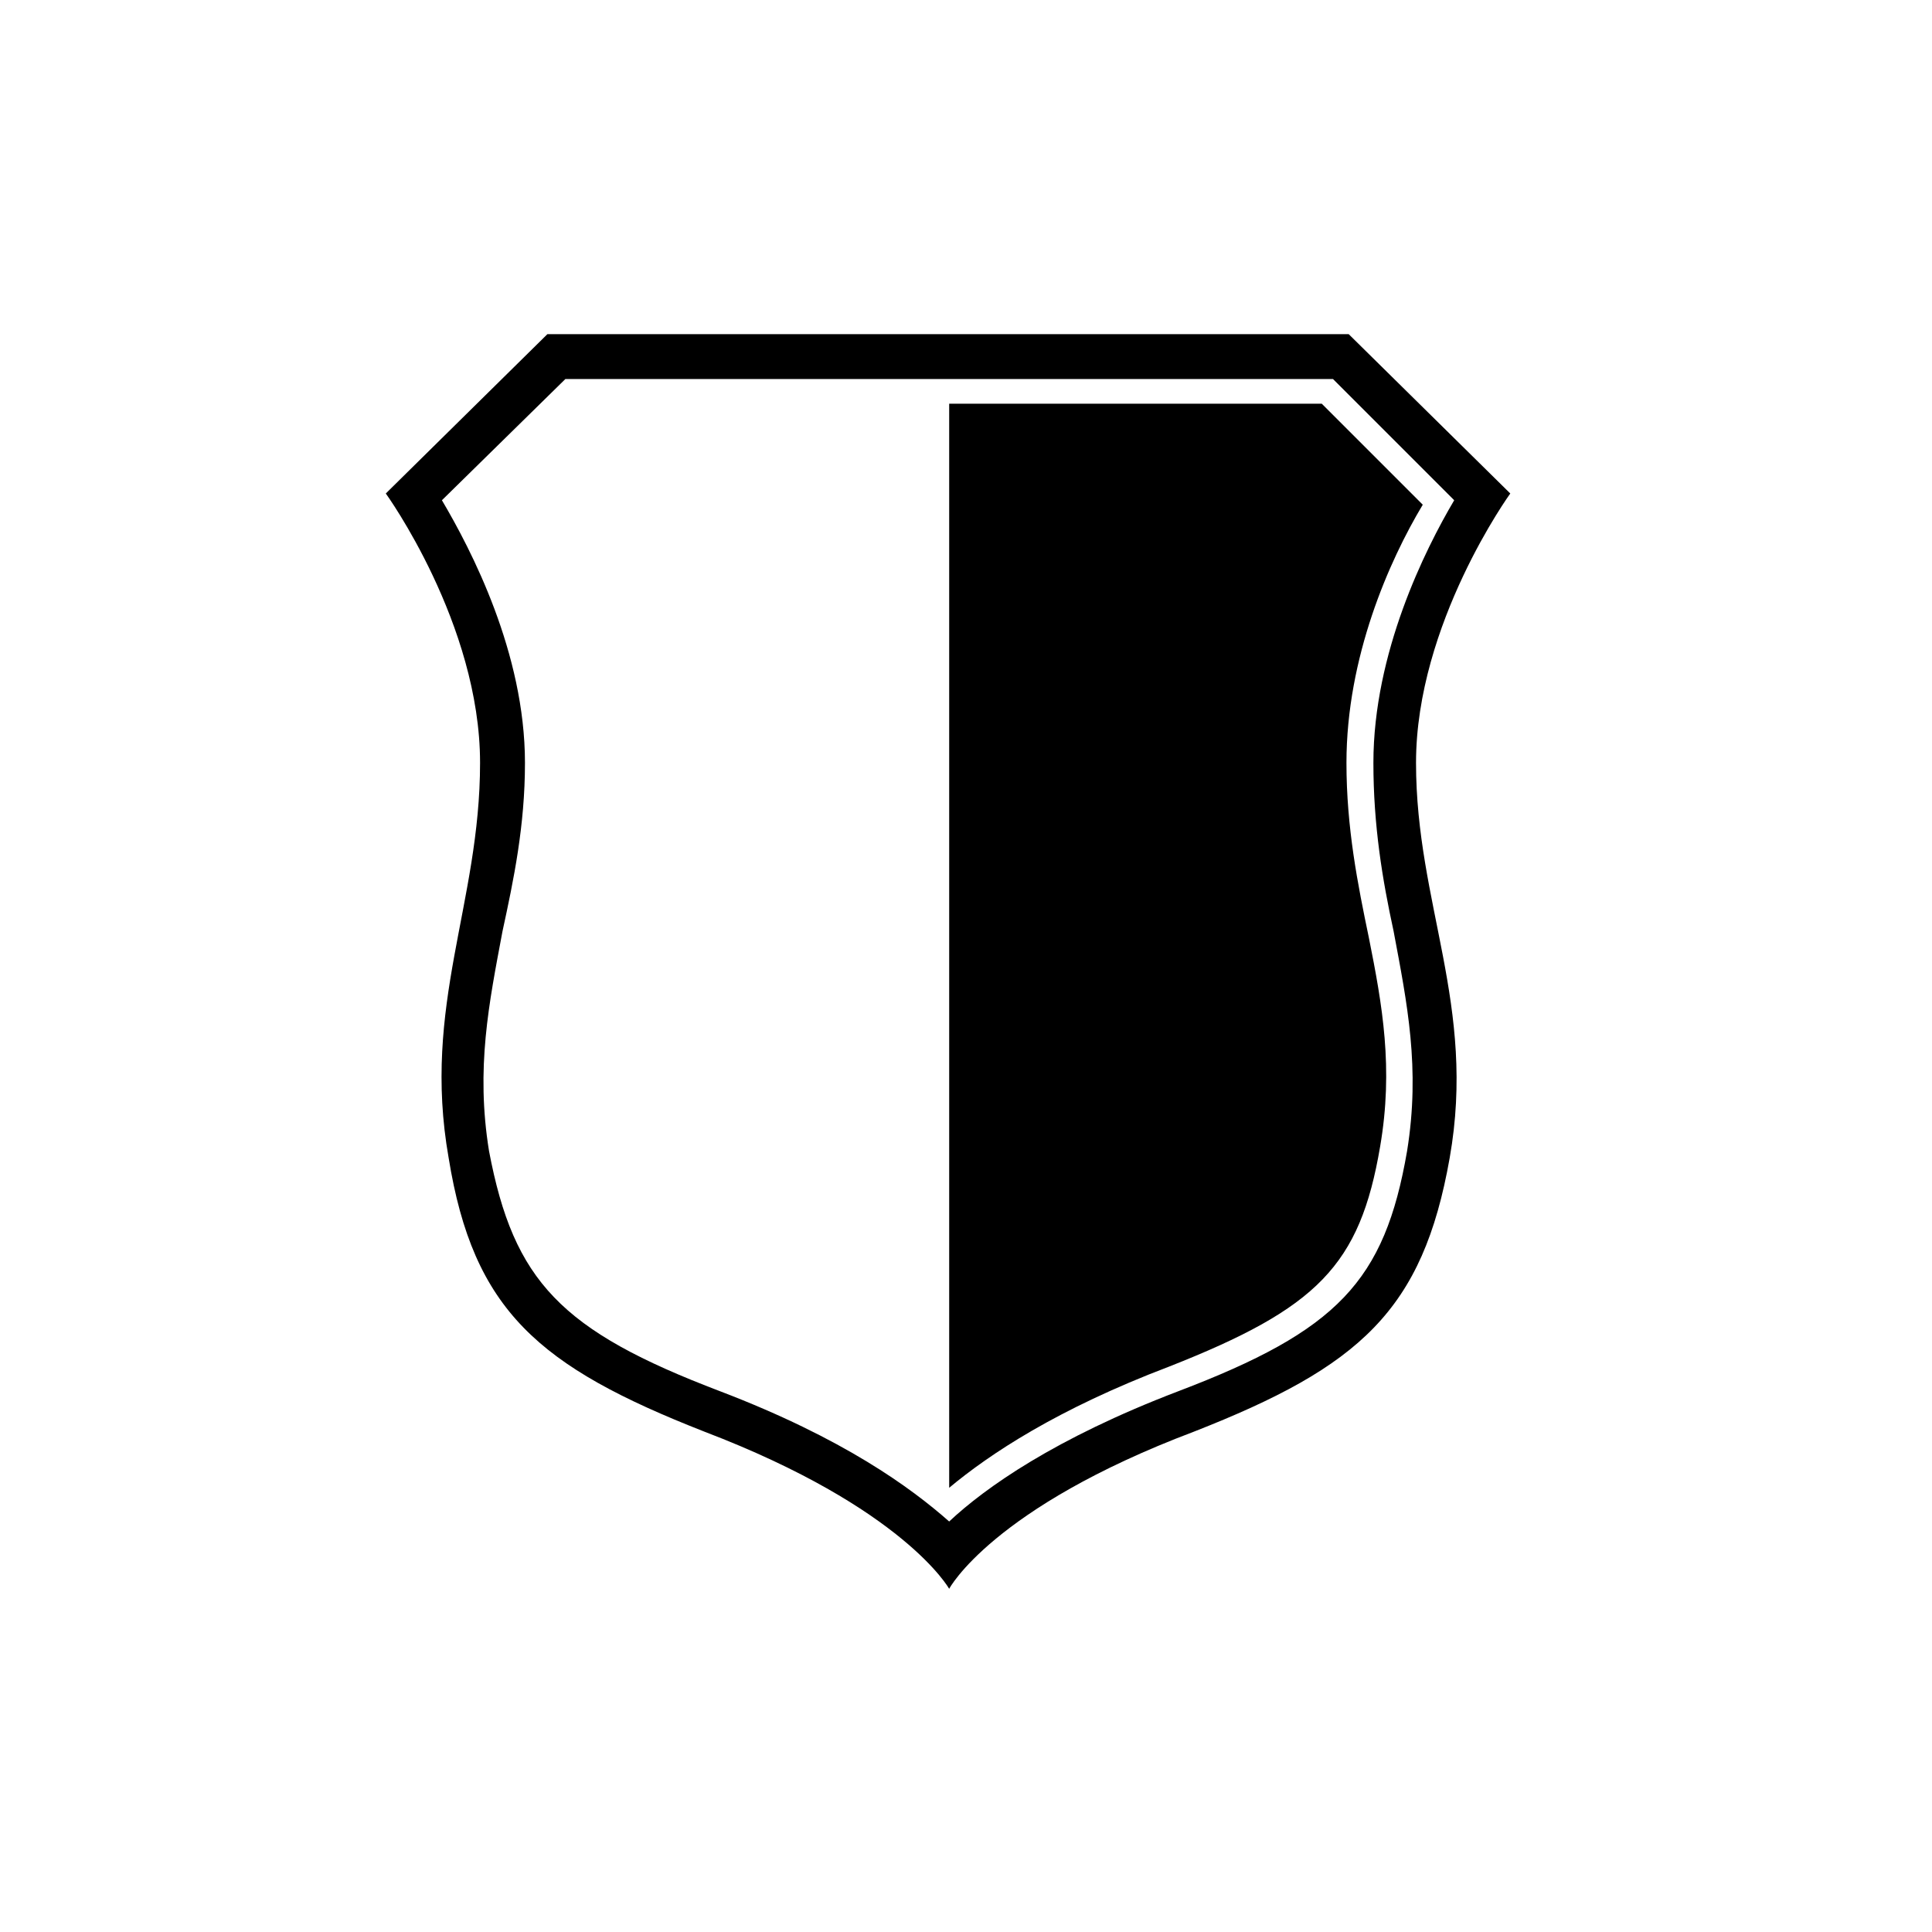
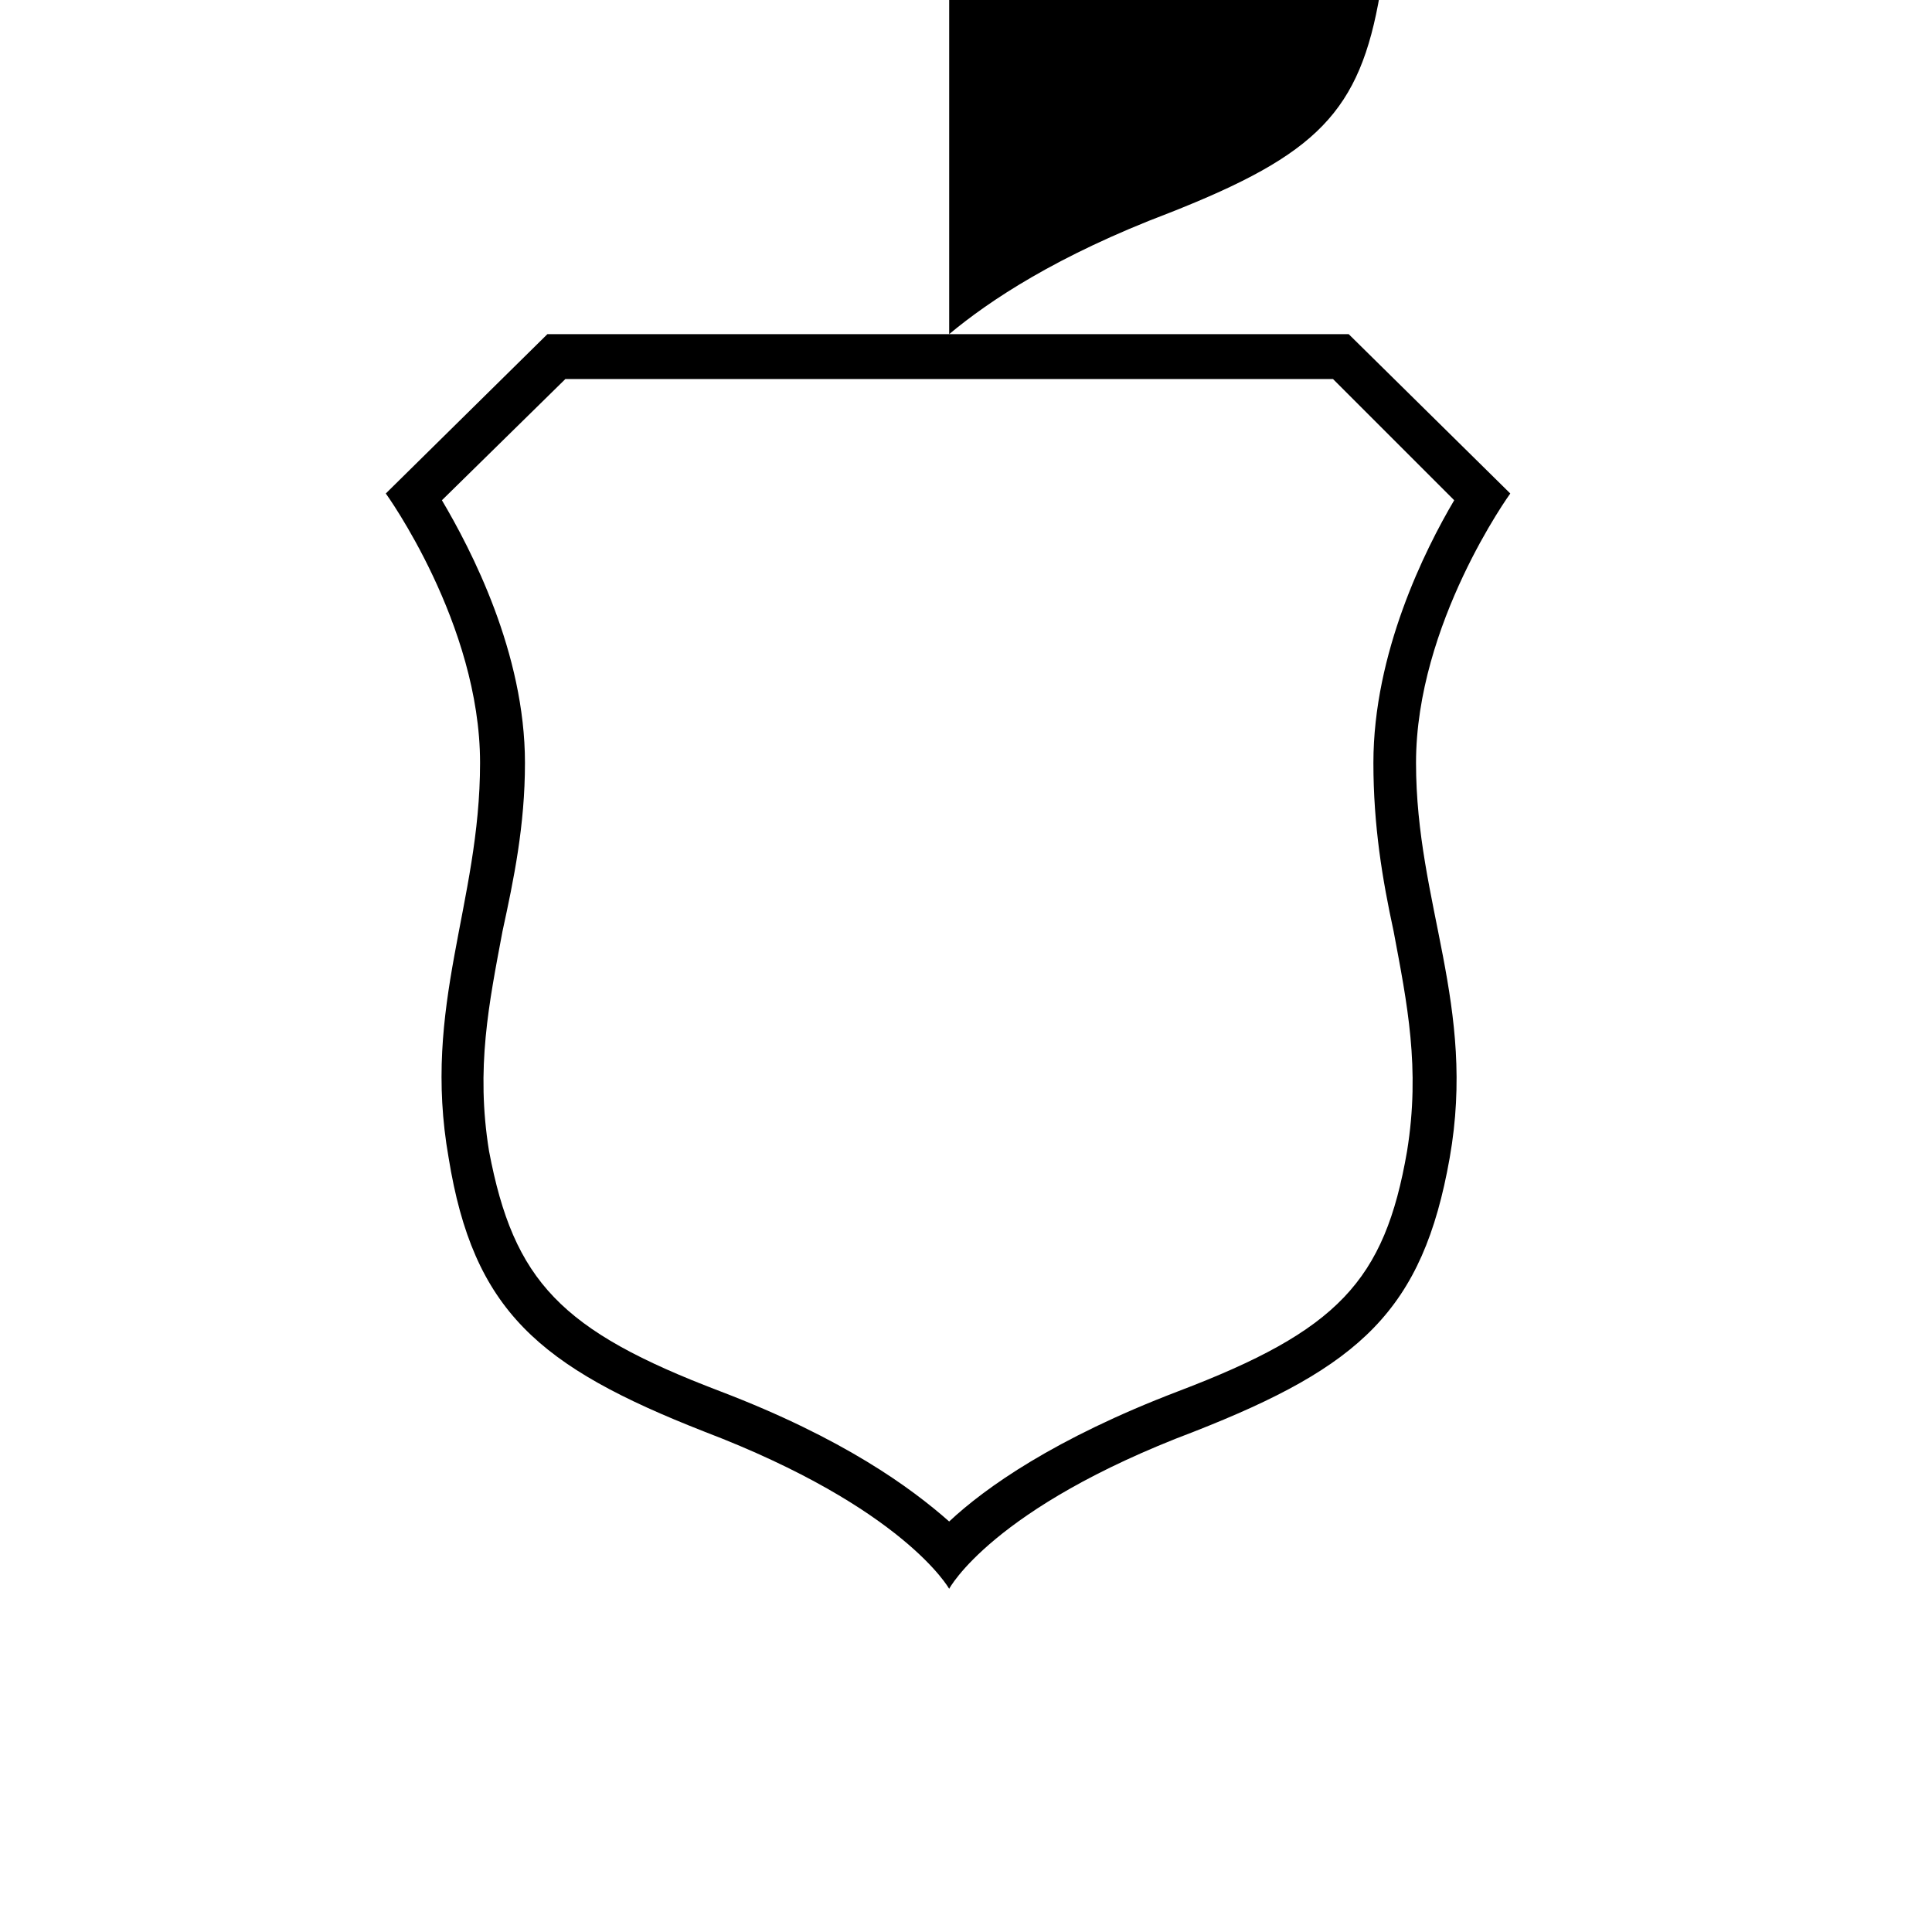
<svg xmlns="http://www.w3.org/2000/svg" fill="#000000" width="800px" height="800px" version="1.1" viewBox="144 144 512 512">
-   <path d="m395.54 547.21c-10.113-8.922-27.957-22.008-60.672-34.5-42.23-16.059-54.723-29.145-61.266-63.645-3.57-22.008 0-39.258 3.57-58.293 2.973-13.68 5.949-27.957 5.949-44.609 0-29.145-14.277-56.508-22.008-69.594l32.715-32.121h203.43l32.121 32.121c-7.734 13.086-21.414 40.449-21.414 69.594 0 16.656 2.379 30.93 5.352 44.609 3.57 19.035 7.137 36.285 3.57 58.293-5.949 34.5-18.438 47.586-60.672 63.645-32.715 12.492-51.152 25.578-60.672 34.5zm0-314.66h-106.47l-42.828 42.23s24.98 34.5 24.98 71.379c0 37.473-15.465 64.238-8.328 104.69 6.543 40.449 23.793 55.316 67.809 72.566 52.938 20.223 64.836 41.637 64.836 41.637s11.301-21.414 64.836-41.637c44.016-17.25 60.672-32.121 67.809-72.566 7.137-40.449-8.922-67.215-8.922-104.69 0-36.879 24.98-71.379 24.98-71.379l-42.828-42.23h-105.88zm0 305.73c10.707-8.922 28.551-20.82 58.293-32.121 39.258-15.465 50.559-26.766 55.914-58.293 3.57-20.82 0.594-37.473-2.973-55.316-2.973-14.277-5.949-29.145-5.949-46.395 0-27.957 11.301-53.535 20.223-68.402l-26.766-26.766h-98.738v287.3z" />
+   <path d="m395.54 547.21c-10.113-8.922-27.957-22.008-60.672-34.5-42.23-16.059-54.723-29.145-61.266-63.645-3.57-22.008 0-39.258 3.57-58.293 2.973-13.68 5.949-27.957 5.949-44.609 0-29.145-14.277-56.508-22.008-69.594l32.715-32.121h203.43l32.121 32.121c-7.734 13.086-21.414 40.449-21.414 69.594 0 16.656 2.379 30.93 5.352 44.609 3.57 19.035 7.137 36.285 3.57 58.293-5.949 34.5-18.438 47.586-60.672 63.645-32.715 12.492-51.152 25.578-60.672 34.5zm0-314.66h-106.47l-42.828 42.23s24.98 34.5 24.98 71.379c0 37.473-15.465 64.238-8.328 104.69 6.543 40.449 23.793 55.316 67.809 72.566 52.938 20.223 64.836 41.637 64.836 41.637s11.301-21.414 64.836-41.637c44.016-17.25 60.672-32.121 67.809-72.566 7.137-40.449-8.922-67.215-8.922-104.69 0-36.879 24.98-71.379 24.98-71.379l-42.828-42.23h-105.88zc10.707-8.922 28.551-20.82 58.293-32.121 39.258-15.465 50.559-26.766 55.914-58.293 3.57-20.82 0.594-37.473-2.973-55.316-2.973-14.277-5.949-29.145-5.949-46.395 0-27.957 11.301-53.535 20.223-68.402l-26.766-26.766h-98.738v287.3z" />
</svg>